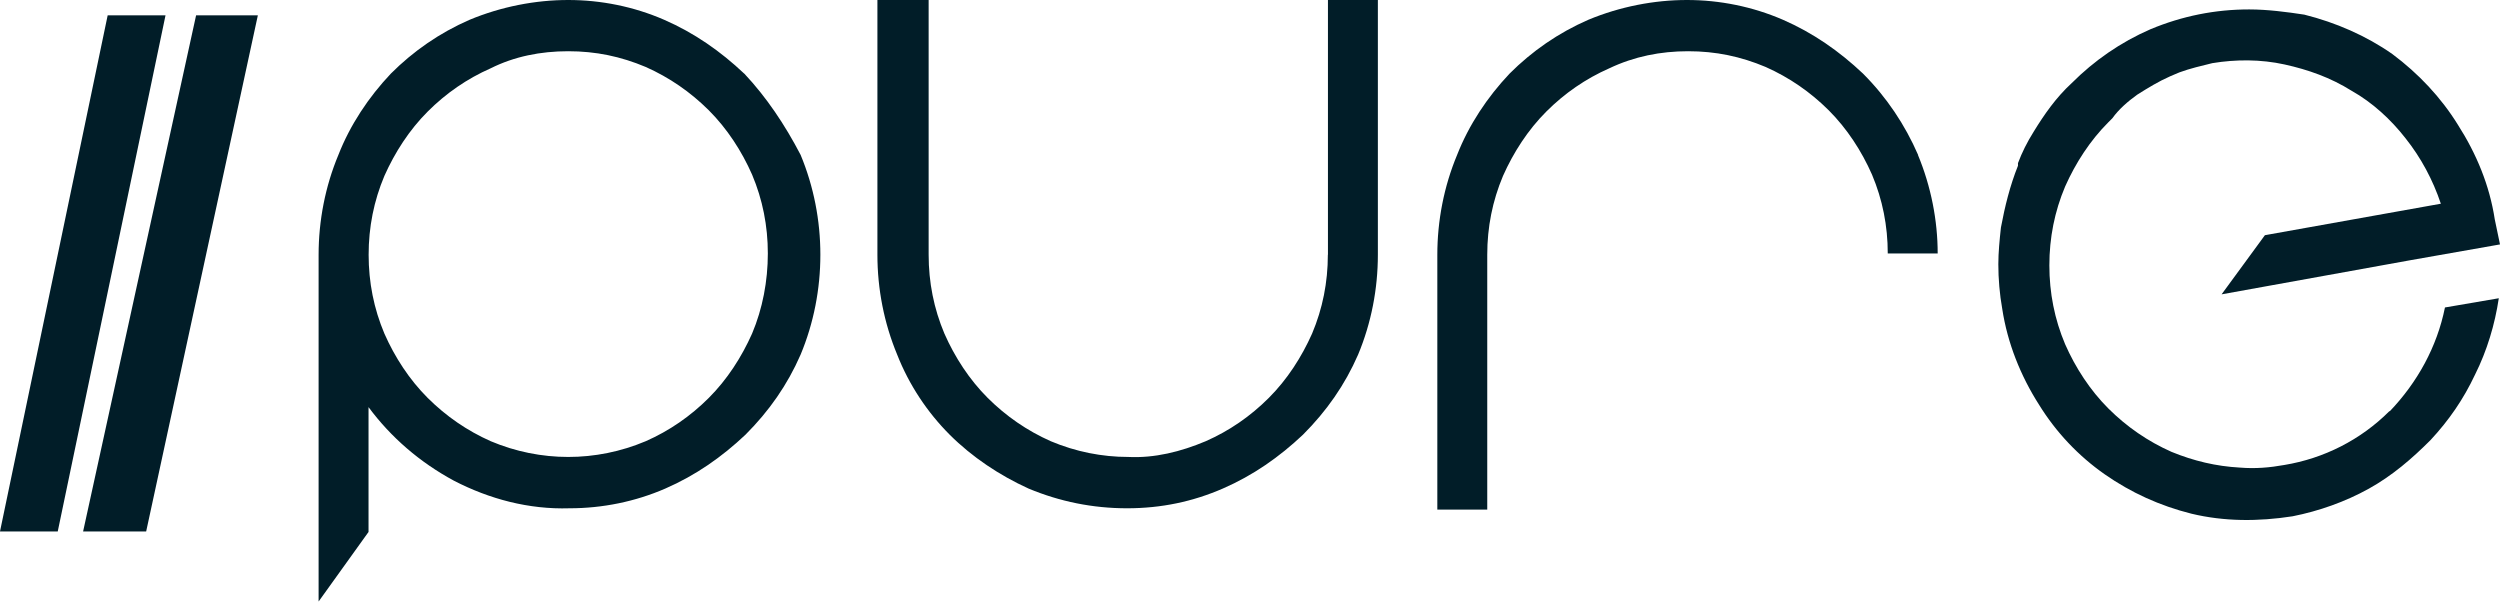
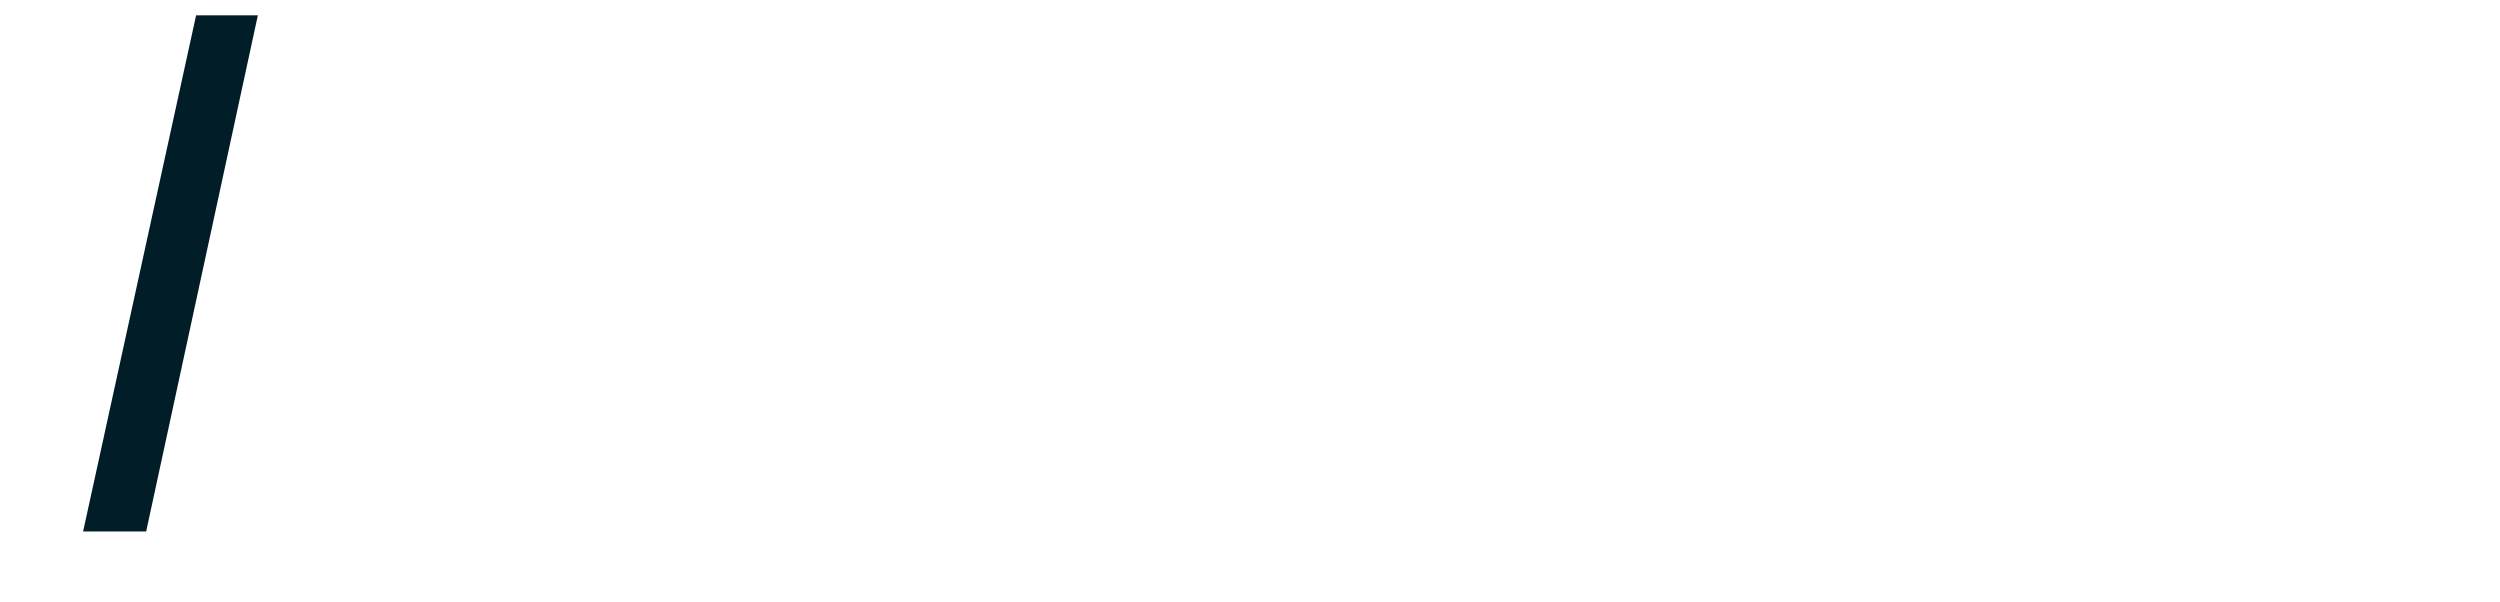
<svg xmlns="http://www.w3.org/2000/svg" id="uuid-3a4eb8ac-78cc-4040-9235-8cc4637ebac5" viewBox="0 0 249.37 60">
-   <path id="uuid-0470f174-b09a-47af-bdc7-d2aa8d79a2aa" d="m238.34,41.01c-2.88,2.88-6.55,4.72-10.48,5.37-1.44.26-2.88.39-4.45.26h0c-2.36-.13-4.59-.66-6.81-1.57-2.36-1.05-4.45-2.49-6.29-4.32-1.83-1.83-3.28-4.06-4.32-6.42-1.05-2.49-1.57-5.11-1.57-7.86s.52-5.37,1.57-7.86c1.05-2.36,2.49-4.59,4.32-6.42l.39-.39c.66-.92,1.57-1.7,2.49-2.36,1.05-.66,2.1-1.31,3.28-1.83.26-.13.66-.26.92-.39,1.05-.39,2.23-.66,3.28-.92,2.36-.39,4.85-.39,7.21.13s4.59,1.31,6.68,2.62c2.1,1.18,3.93,2.88,5.37,4.72,1.57,1.97,2.75,4.19,3.54,6.55l-17.55,3.14-4.32,5.9,18.86-3.41,8.91-1.57-.52-2.49c-.52-3.41-1.83-6.55-3.67-9.43-1.7-2.75-3.93-5.11-6.55-7.07-2.62-1.83-5.63-3.14-8.78-3.93-1.7-.26-3.67-.52-5.5-.52h0c-3.41,0-6.68.66-9.83,1.97-3.01,1.31-5.63,3.14-7.86,5.37-1.57,1.44-2.75,3.14-3.8,4.85-.66,1.05-1.18,2.1-1.57,3.14v.26h0c-.79,1.97-1.31,4.06-1.7,6.16-.13,1.18-.26,2.49-.26,3.67h0c0,1.44.13,3.01.39,4.45.52,3.41,1.83,6.68,3.67,9.56,1.7,2.75,3.93,5.11,6.55,6.94,2.62,1.83,5.5,3.14,8.65,3.93,3.28.79,6.68.79,10.09.26,2.62-.52,5.24-1.44,7.6-2.75s4.32-3.01,6.16-4.85c1.83-1.97,3.28-4.06,4.45-6.55,1.18-2.36,1.97-4.98,2.36-7.6l-5.37.92c-.79,3.93-2.75,7.47-5.5,10.35" fill="#011d28" stroke-width="0" />
-   <path id="uuid-b4a5abd7-060a-475d-abe7-bd03655b5fc3" d="m191.33,15.46c-1.31-3.01-3.14-5.76-5.5-8.12-2.36-2.23-4.98-4.06-7.99-5.37-3.02-1.31-6.3-1.97-9.57-1.97s-6.68.66-9.83,1.97c-3.01,1.31-5.63,3.14-7.86,5.37-2.23,2.36-4.06,5.11-5.24,8.12-1.31,3.14-1.97,6.55-1.97,9.96v25.41h4.98v-25.42c0-2.75.52-5.37,1.57-7.86,1.05-2.36,2.49-4.59,4.32-6.42s3.93-3.28,6.29-4.32c2.49-1.18,5.11-1.7,7.86-1.7s5.24.52,7.73,1.57c2.36,1.05,4.45,2.49,6.29,4.32,1.83,1.83,3.28,4.06,4.32,6.42,1.05,2.49,1.57,5.11,1.57,7.86h4.98c0-3.28-.66-6.68-1.97-9.83" fill="#011d28" stroke-width="0" />
-   <path id="uuid-999c98ed-375a-45ed-8e38-b241533c7b17" d="m132.45,25.41c0,2.75-.52,5.37-1.57,7.86-1.05,2.36-2.49,4.59-4.32,6.42s-3.93,3.28-6.29,4.32c-2.49,1.05-5.11,1.7-7.73,1.57-2.62,0-5.24-.52-7.73-1.57-2.36-1.05-4.45-2.49-6.29-4.32-1.83-1.83-3.28-4.06-4.32-6.42-1.05-2.49-1.57-5.11-1.57-7.86V0h-5.11v25.41c0,3.41.66,6.81,1.97,9.96,1.18,3.01,3.01,5.76,5.24,7.99,2.23,2.23,4.98,4.06,7.86,5.37,3.14,1.31,6.42,1.97,9.83,1.97s6.55-.66,9.56-1.97,5.63-3.14,7.99-5.37c2.36-2.36,4.19-4.98,5.5-7.99,1.31-3.14,1.97-6.55,1.97-9.96V0h-4.98v25.41h0Z" fill="#011d28" stroke-width="0" />
-   <path id="uuid-43ecd4c5-725f-4e5e-a2e6-afa525d3e0a7" d="m74.23,7.34c-2.36-2.23-4.98-4.06-7.99-5.37C63.23.66,59.95,0,56.68,0s-6.68.66-9.83,1.97c-3.01,1.31-5.63,3.14-7.86,5.37-2.23,2.36-4.06,5.11-5.24,8.12-1.31,3.14-1.97,6.55-1.97,9.96v34.58h0l4.98-6.94v-12.45c2.23,3.01,5.11,5.5,8.52,7.34,3.54,1.83,7.47,2.88,11.53,2.75,3.28,0,6.55-.66,9.56-1.97s5.63-3.14,7.99-5.37c2.36-2.36,4.19-4.98,5.5-7.99,1.31-3.14,1.97-6.55,1.97-9.96s-.66-6.81-1.97-9.96c-1.57-3.01-3.41-5.76-5.63-8.12m.79,25.94c-1.05,2.36-2.49,4.59-4.32,6.42s-3.93,3.28-6.29,4.32c-2.49,1.05-5.11,1.57-7.73,1.57s-5.24-.52-7.73-1.57c-2.36-1.05-4.45-2.49-6.29-4.32-1.83-1.83-3.28-4.06-4.32-6.42-1.05-2.49-1.57-5.11-1.57-7.86s.52-5.37,1.57-7.86c1.05-2.36,2.49-4.59,4.32-6.42,1.83-1.83,3.93-3.28,6.29-4.32,2.36-1.18,4.98-1.7,7.73-1.7s5.24.52,7.73,1.57c2.36,1.05,4.45,2.49,6.29,4.32,1.83,1.83,3.28,4.06,4.32,6.42,1.05,2.49,1.57,5.11,1.57,7.86s-.52,5.5-1.57,7.99" fill="#011d28" stroke-width="0" />
  <path id="uuid-a9807144-9d2d-4239-98be-3de7c09040f4" d="m19.56,1.53l-11.27,51.48h6.29L25.72,1.53h-6.16Z" fill="#011d28" stroke-width="0" />
-   <path id="uuid-a0679d24-48db-4b8c-bdb2-94df3c1d9c43" d="m10.74,1.53L0,53.01h5.76L16.51,1.53h-5.77Z" fill="#011d28" stroke-width="0" />
</svg>